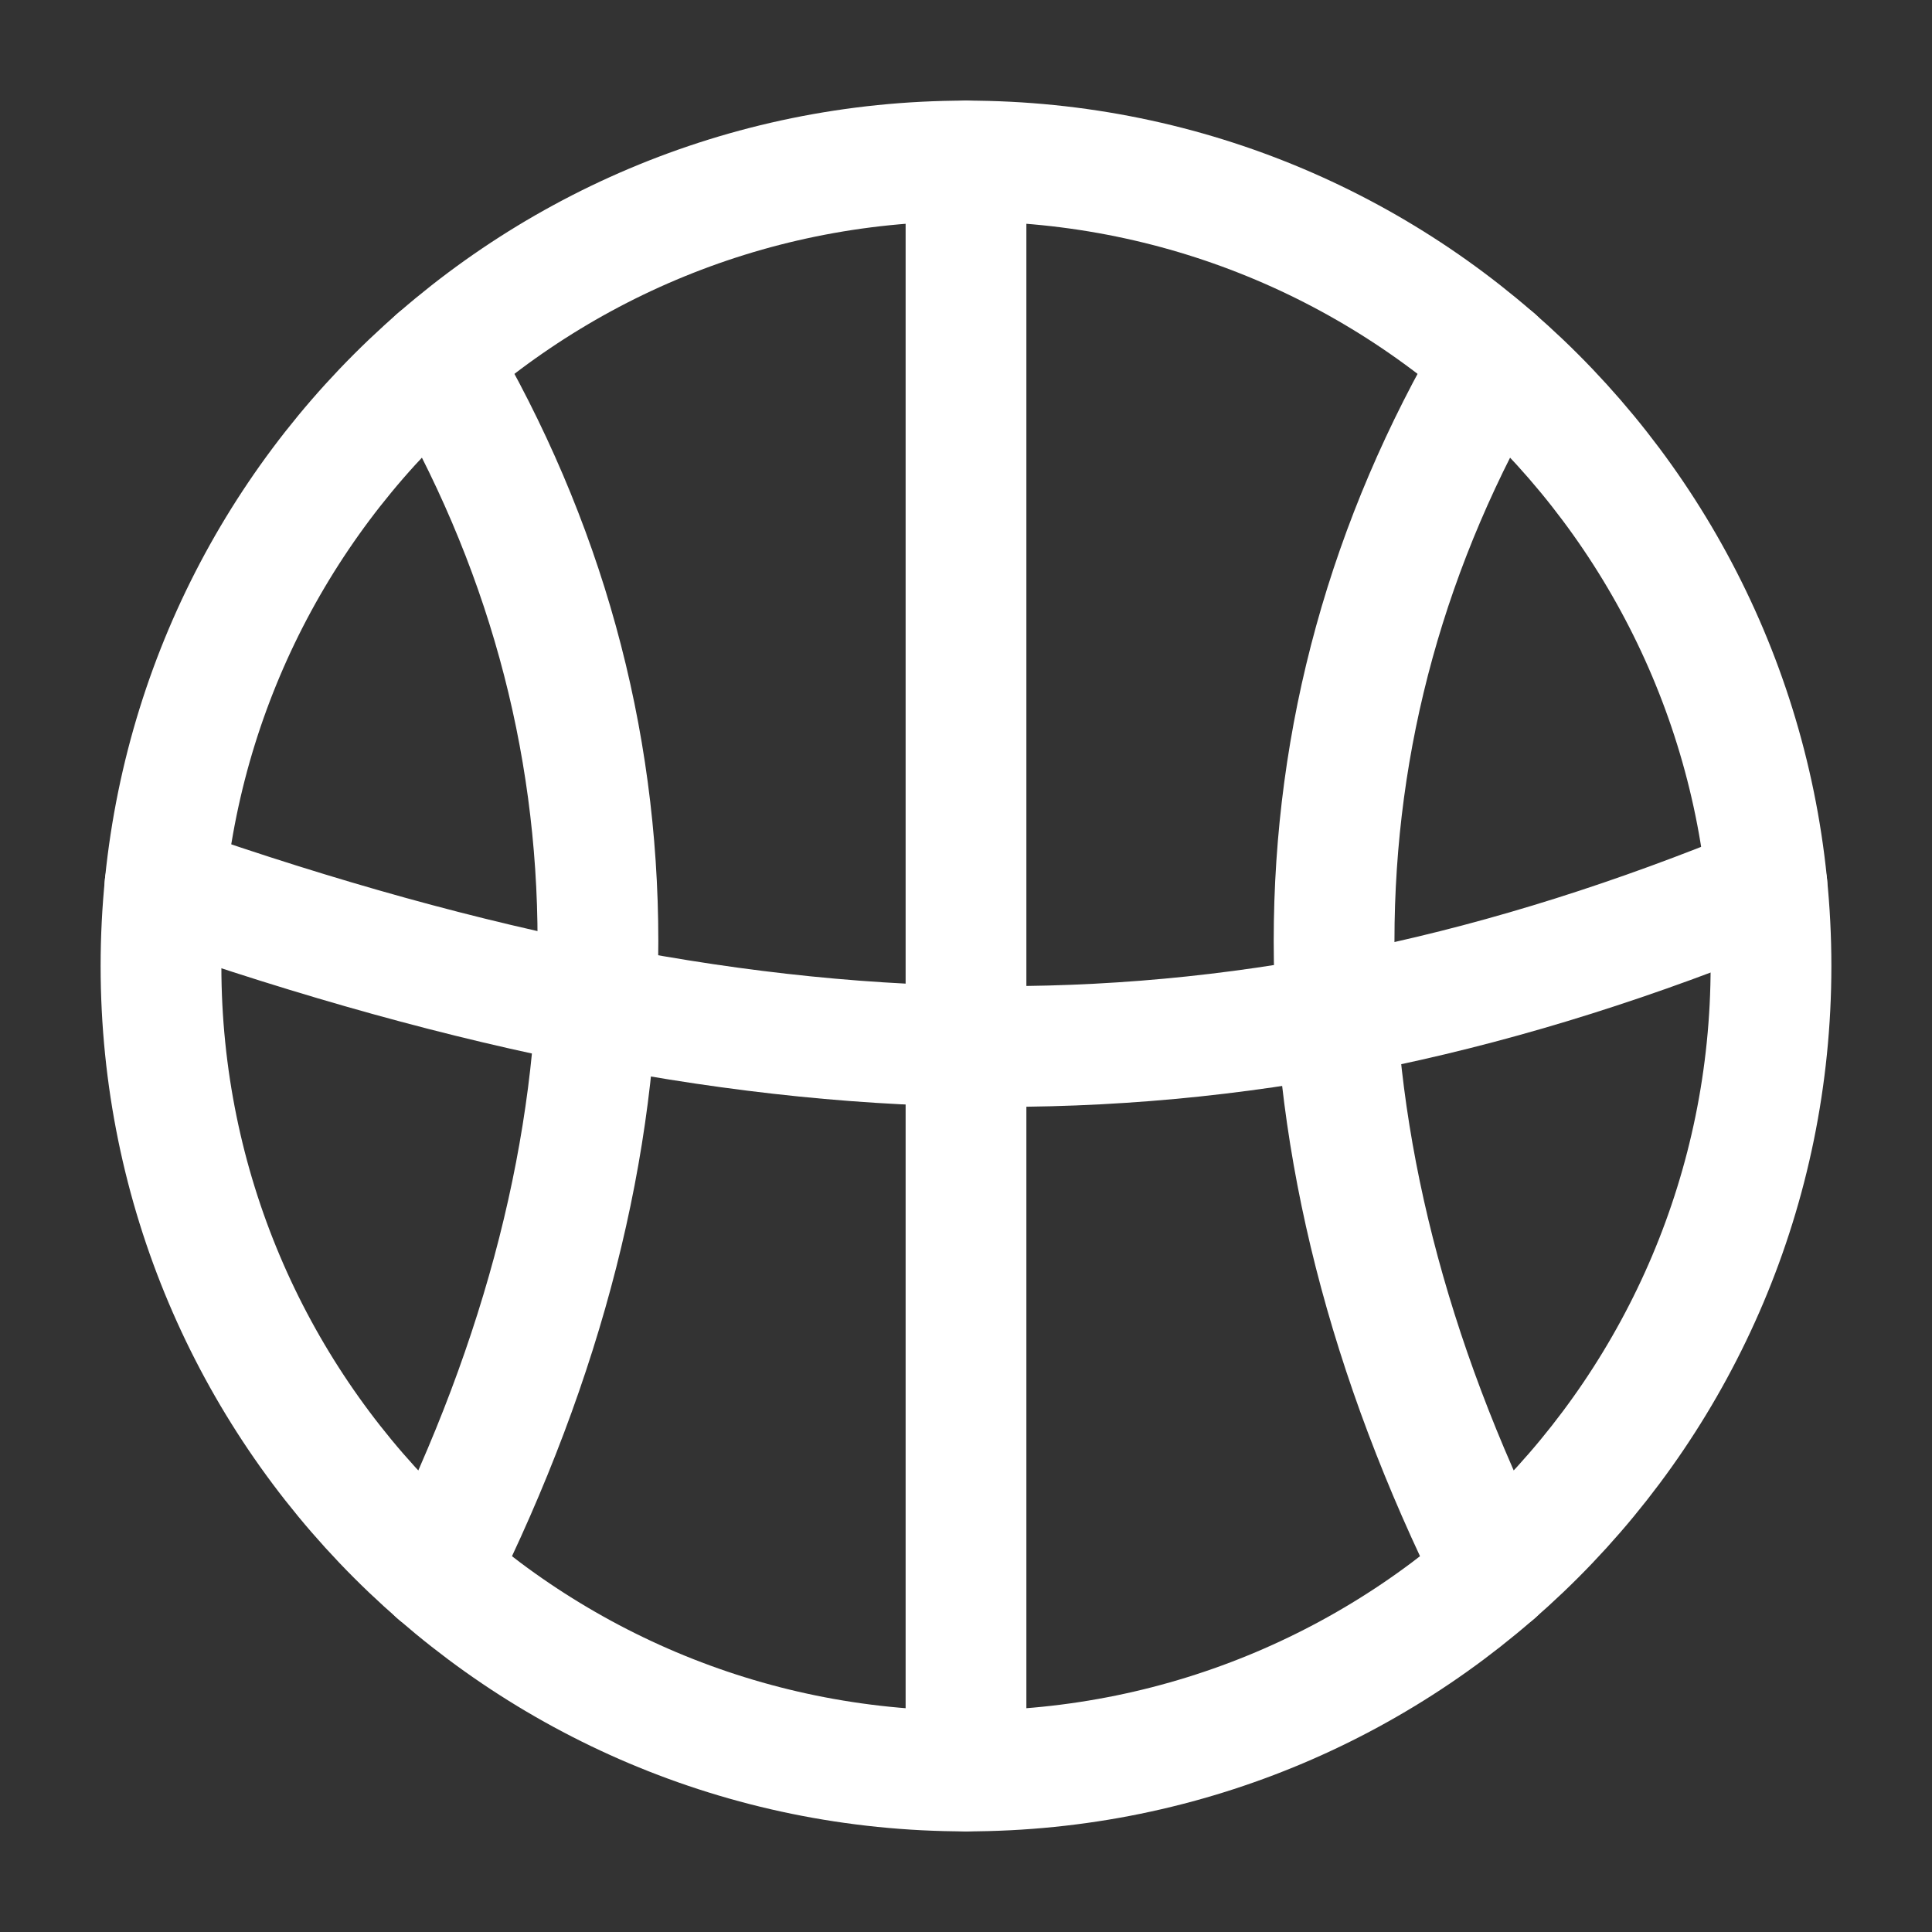
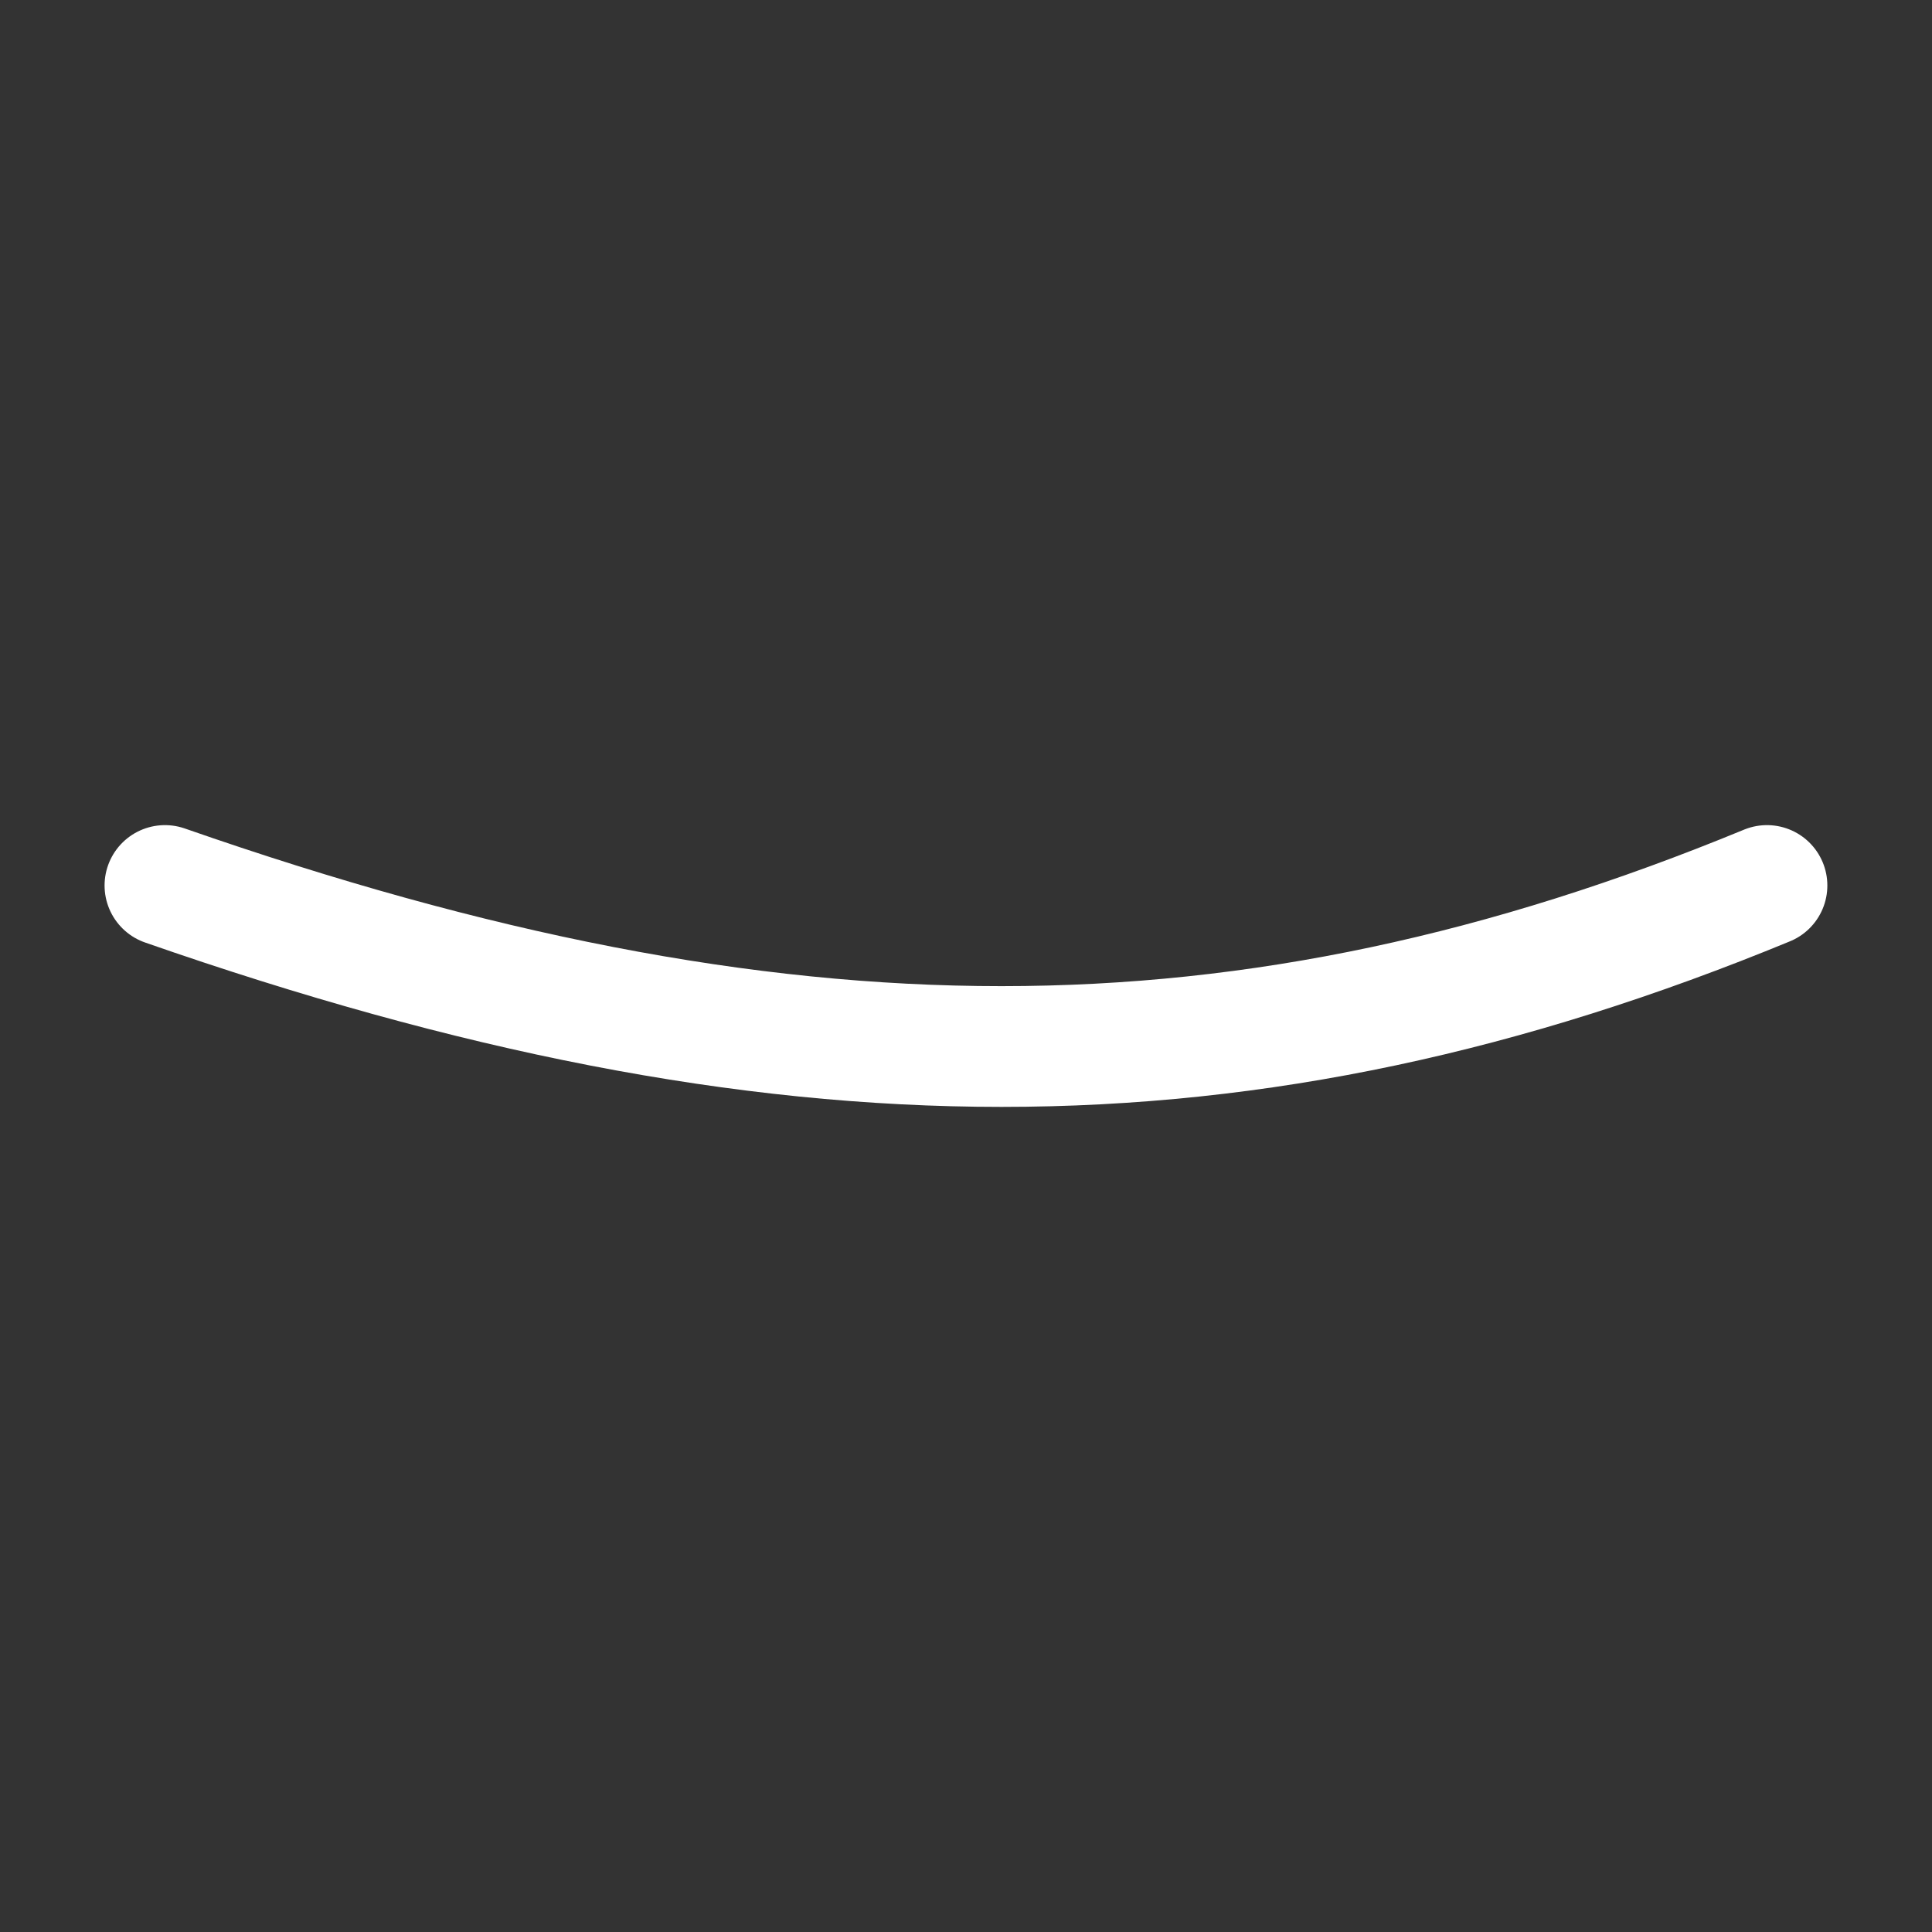
<svg xmlns="http://www.w3.org/2000/svg" width="24" height="24" viewBox="0 0 24 24" fill="none">
  <rect x="0" y="0" width="24" height="24" fill="#333333" stroke="none" />
-   <path d="M12 22C17.523 22 22 17.523 22 12C22 6.477 17.523 2 12 2C6.477 2 2 6.477 2 12C2 17.523 6.477 22 12 22Z" stroke="white" stroke-width="1.5" stroke-linecap="round" stroke-linejoin="round" />
-   <path d="M12 22V2" stroke="white" stroke-width="1.5" stroke-linecap="round" stroke-linejoin="round" />
  <path d="M21.95 11C15.479 13.667 9.696 13.667 2.049 11" stroke="white" stroke-width="1.5" stroke-linecap="round" stroke-linejoin="round" />
-   <path d="M18.572 4.462C15.906 8.992 15.906 14.185 18.572 19.538" stroke="white" stroke-width="1.5" stroke-linecap="round" stroke-linejoin="round" />
-   <path d="M5.428 4.462C8.094 8.992 8.095 14.185 5.428 19.538" stroke="white" stroke-width="1.5" stroke-linecap="round" stroke-linejoin="round" />
</svg>